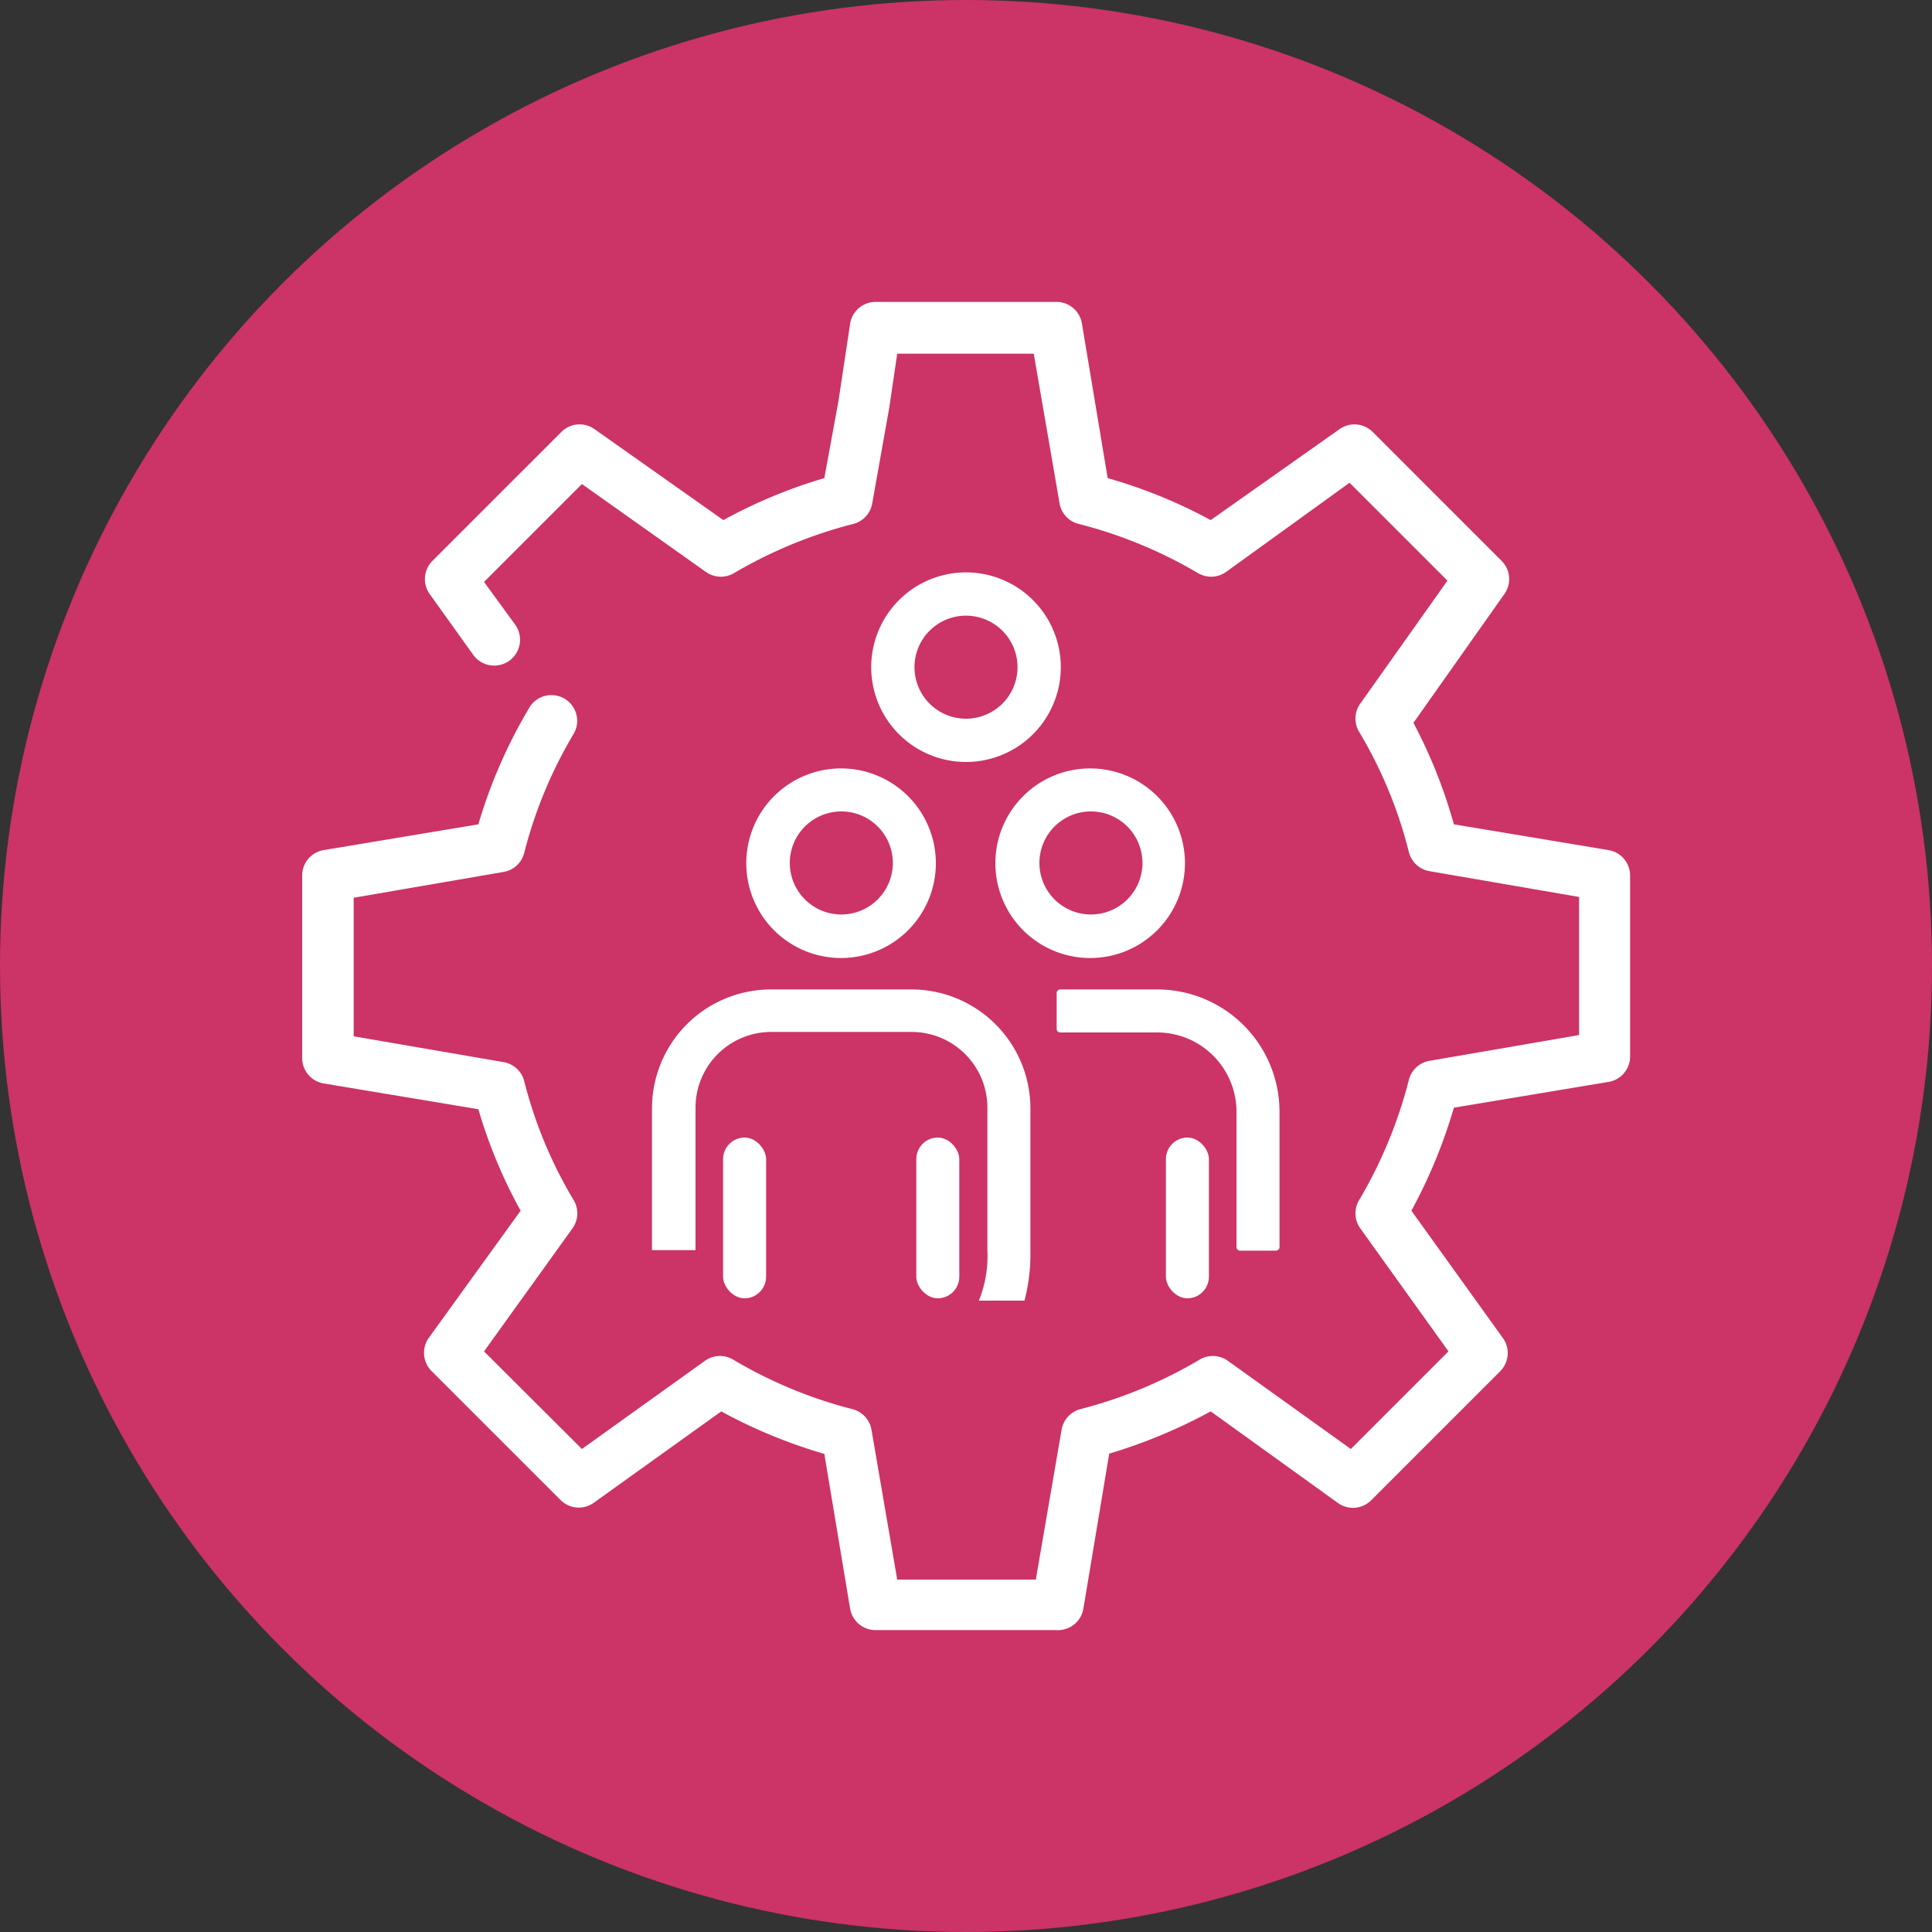
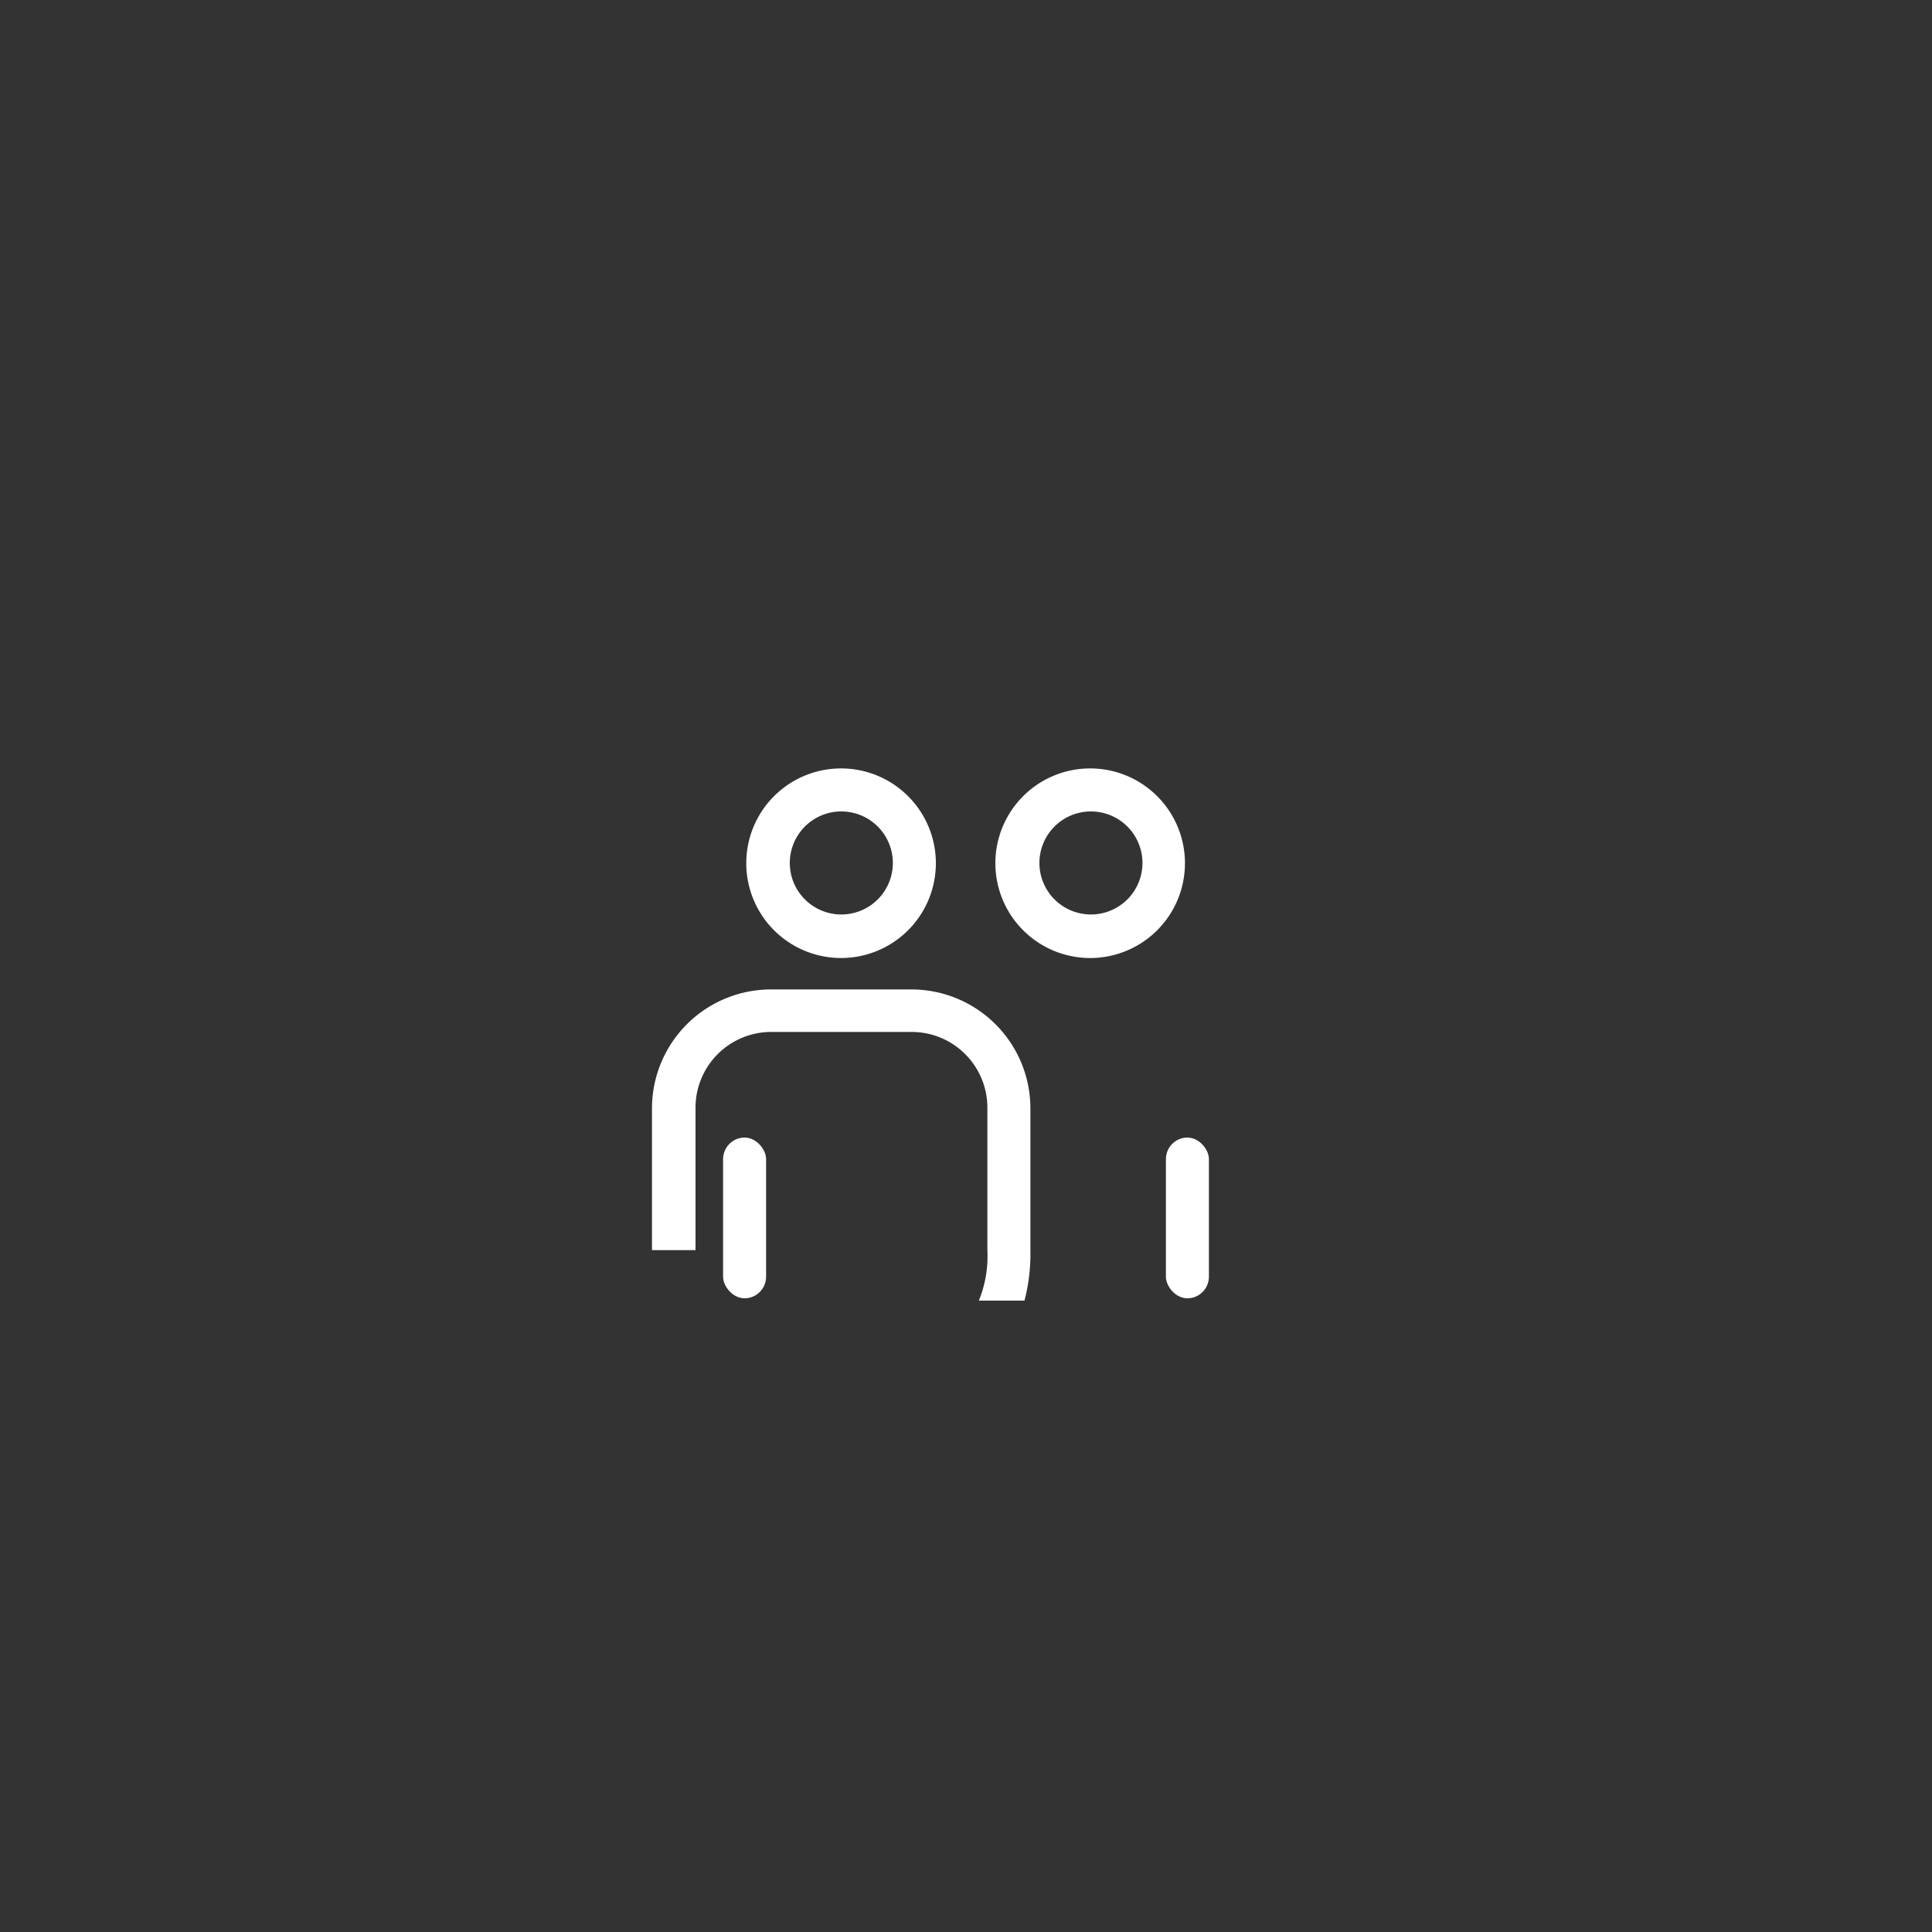
<svg xmlns="http://www.w3.org/2000/svg" viewBox="0 0 75 75">
  <rect x="0" y="0" width="75" height="75" fill="#333333" stroke="none" />
  <defs>
    <style>.cls-1{fill:#c36;}.cls-2{fill:#fff;}</style>
  </defs>
  <g id="Calque_2" data-name="Calque 2">
    <g id="Layer_2" data-name="Layer 2">
-       <circle class="cls-1" cx="37.5" cy="37.5" r="37.5" />
-       <path class="cls-2" d="M41,63.28H34a1,1,0,0,1-1-.84l-1-6A20,20,0,0,1,28,54.79l-4.94,3.54a1,1,0,0,1-1.3-.1l-5-5a1,1,0,0,1-.11-1.3L20.21,47a19.4,19.4,0,0,1-1.64-3.94l-6-1a1,1,0,0,1-.84-1V34a1,1,0,0,1,.84-1l6-1a19.62,19.62,0,0,1,1.95-4.48,1,1,0,1,1,1.73,1,17.39,17.39,0,0,0-1.9,4.59,1,1,0,0,1-.81.74l-5.81,1v5.38l5.81,1a1,1,0,0,1,.81.74,17.17,17.17,0,0,0,1.92,4.62,1,1,0,0,1-.05,1.1l-3.43,4.77,3.8,3.79,4.77-3.42a1,1,0,0,1,1.1-.05,17.64,17.64,0,0,0,4.62,1.92,1,1,0,0,1,.75.8l1,5.82h5.38l1-5.81a1,1,0,0,1,.74-.81,17.64,17.64,0,0,0,4.62-1.92,1,1,0,0,1,1.1.05l4.77,3.42,3.79-3.79-3.42-4.77a1,1,0,0,1-.05-1.1,17.79,17.79,0,0,0,1.93-4.66,1,1,0,0,1,.81-.75l5.8-1V34.82l-5.8-1a1,1,0,0,1-.81-.75,17.21,17.21,0,0,0-1.91-4.63,1,1,0,0,1,0-1.09l3.41-4.81-3.8-3.8L47.6,22.2a1,1,0,0,1-1.09.05,17.74,17.74,0,0,0-4.63-1.91,1,1,0,0,1-.75-.81l-1-5.8H34.83l-.31,2.1-.66,3.71a1,1,0,0,1-.74.8,17.88,17.88,0,0,0-4.63,1.91,1,1,0,0,1-1.09-.05l-4.81-3.41-3.8,3.8L20,24.25a1,1,0,0,1-1.63,1.17l-1.69-2.36a1,1,0,0,1,.11-1.29l5-5a1,1,0,0,1,1.29-.11l5,3.53A19.79,19.79,0,0,1,32,18.56l.55-3L33,12.58a1,1,0,0,1,1-.86H41a1,1,0,0,1,1,.84l1,6a19.79,19.79,0,0,1,4,1.63l5-3.53a1,1,0,0,1,1.29.11l5,5a1,1,0,0,1,.11,1.29l-3.53,5A19.79,19.79,0,0,1,56.44,32l6,1a1,1,0,0,1,.84,1V41a1,1,0,0,1-.84,1l-6,1a20.12,20.12,0,0,1-1.65,4l3.55,4.94a1,1,0,0,1-.11,1.3l-5,5a1,1,0,0,1-1.3.1L47,54.79a20.61,20.61,0,0,1-3.94,1.64l-1,6A1,1,0,0,1,41,63.28Z" />
      <path class="cls-2" d="M32.66,37.19a3.68,3.68,0,1,1,3.67-3.68A3.68,3.68,0,0,1,32.66,37.19Zm0-5.69a2,2,0,1,0,2,2A2,2,0,0,0,32.66,31.5Z" />
      <path class="cls-2" d="M35.39,38.41H29.92A4.62,4.62,0,0,0,25.31,43v5.53H27V43a2.94,2.94,0,0,1,2.94-2.94h5.47A2.94,2.94,0,0,1,38.33,43v5.53A4.61,4.61,0,0,1,38,50.49h1.77A7.15,7.15,0,0,0,40,48.55V43A4.62,4.62,0,0,0,35.39,38.41Z" />
-       <rect class="cls-2" x="35.57" y="44.16" width="1.67" height="6.24" rx="0.84" />
      <rect class="cls-2" x="28.07" y="44.16" width="1.67" height="6.24" rx="0.84" />
      <path class="cls-2" d="M42.35,37.19A3.68,3.68,0,1,1,46,33.51,3.68,3.68,0,0,1,42.35,37.19Zm0-5.69a2,2,0,1,0,2,2A2,2,0,0,0,42.35,31.5Z" />
-       <path class="cls-2" d="M48,43.16v5.25a.14.14,0,0,0,.14.14h1.39a.14.14,0,0,0,.14-.14V43.16a4.75,4.75,0,0,0-4.75-4.75H41.16a.14.14,0,0,0-.14.14v1.39a.14.14,0,0,0,.14.14h3.78A3.08,3.08,0,0,1,48,43.16Z" />
      <rect class="cls-2" x="45.26" y="44.16" width="1.67" height="6.24" rx="0.84" />
-       <path class="cls-2" d="M37.5,29.58a3.68,3.68,0,1,1,3.68-3.68A3.68,3.68,0,0,1,37.5,29.58Zm0-5.68a2,2,0,1,0,2,2A2,2,0,0,0,37.5,23.9Z" />
    </g>
  </g>
</svg>